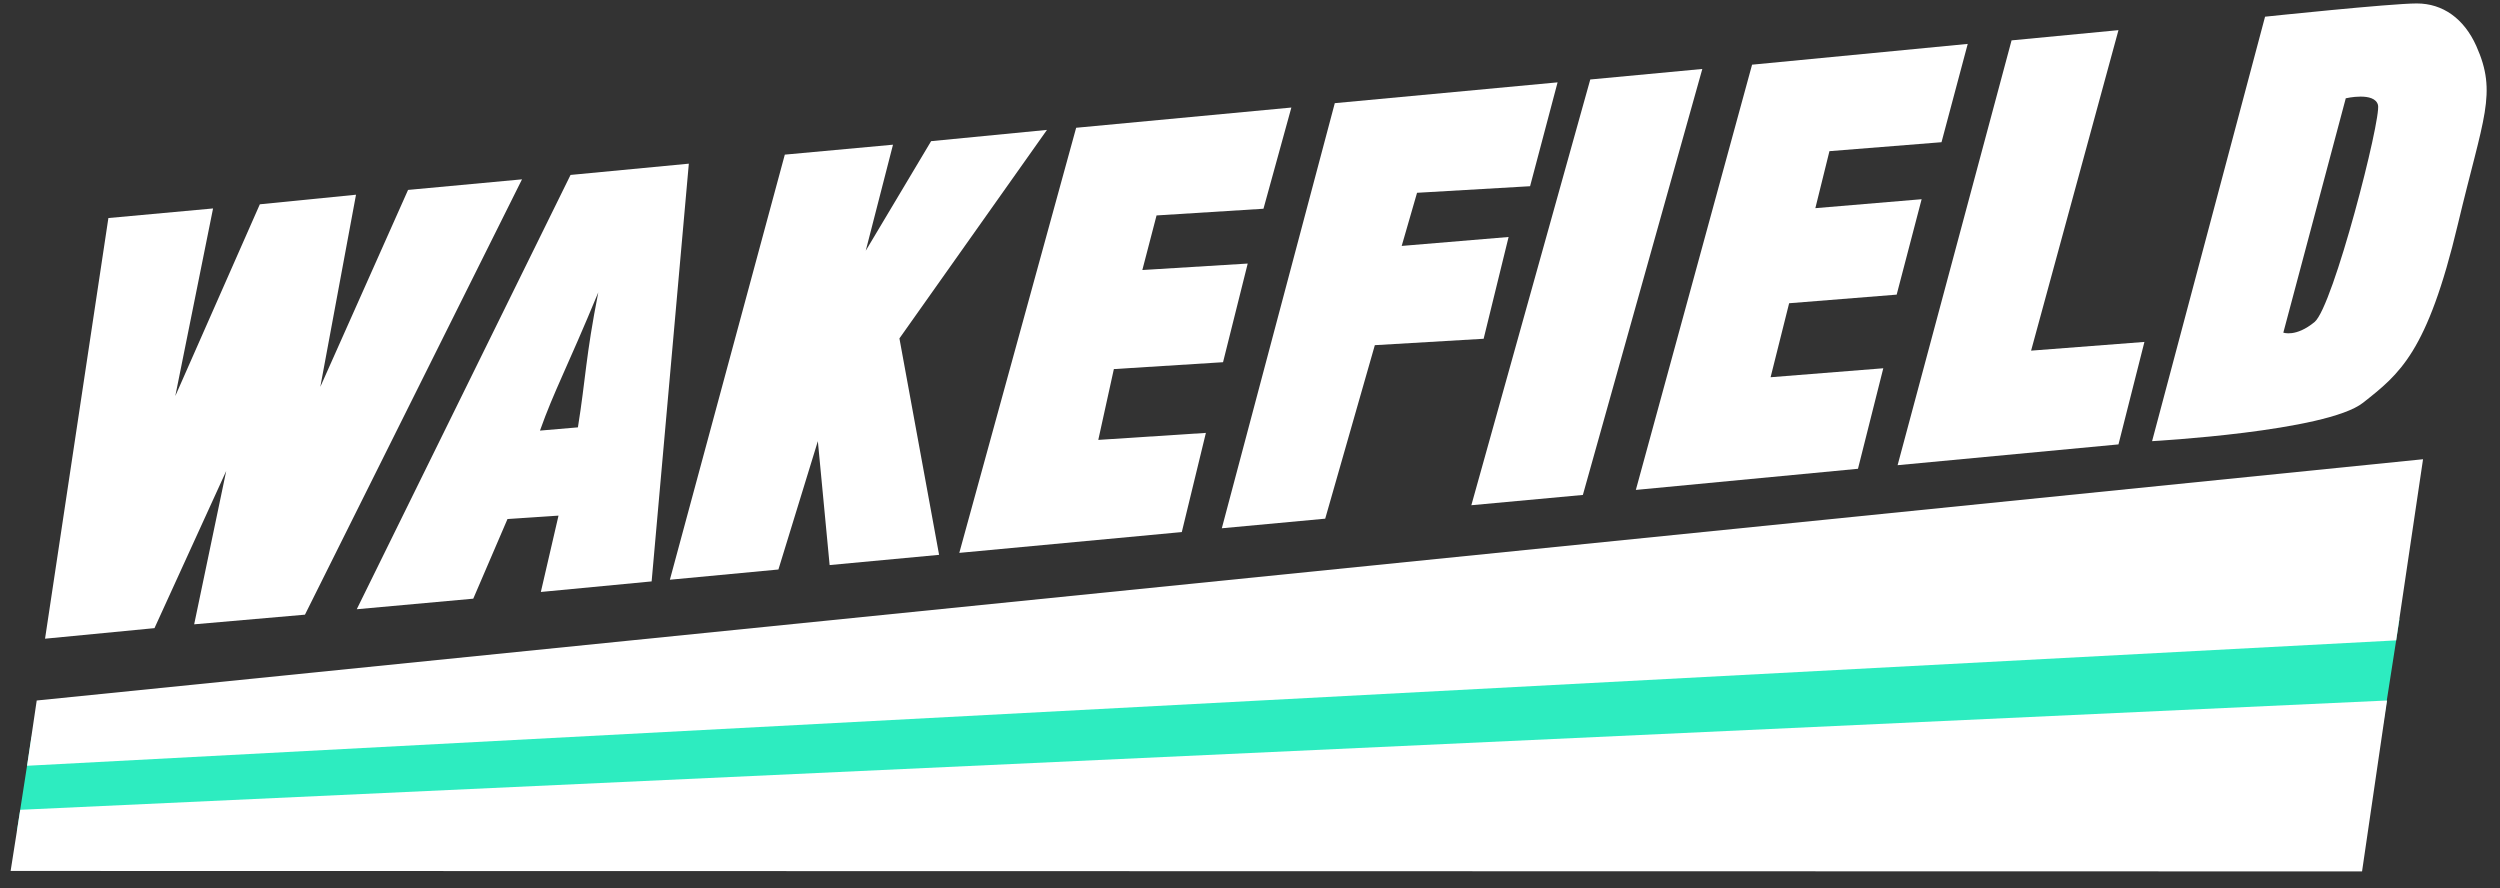
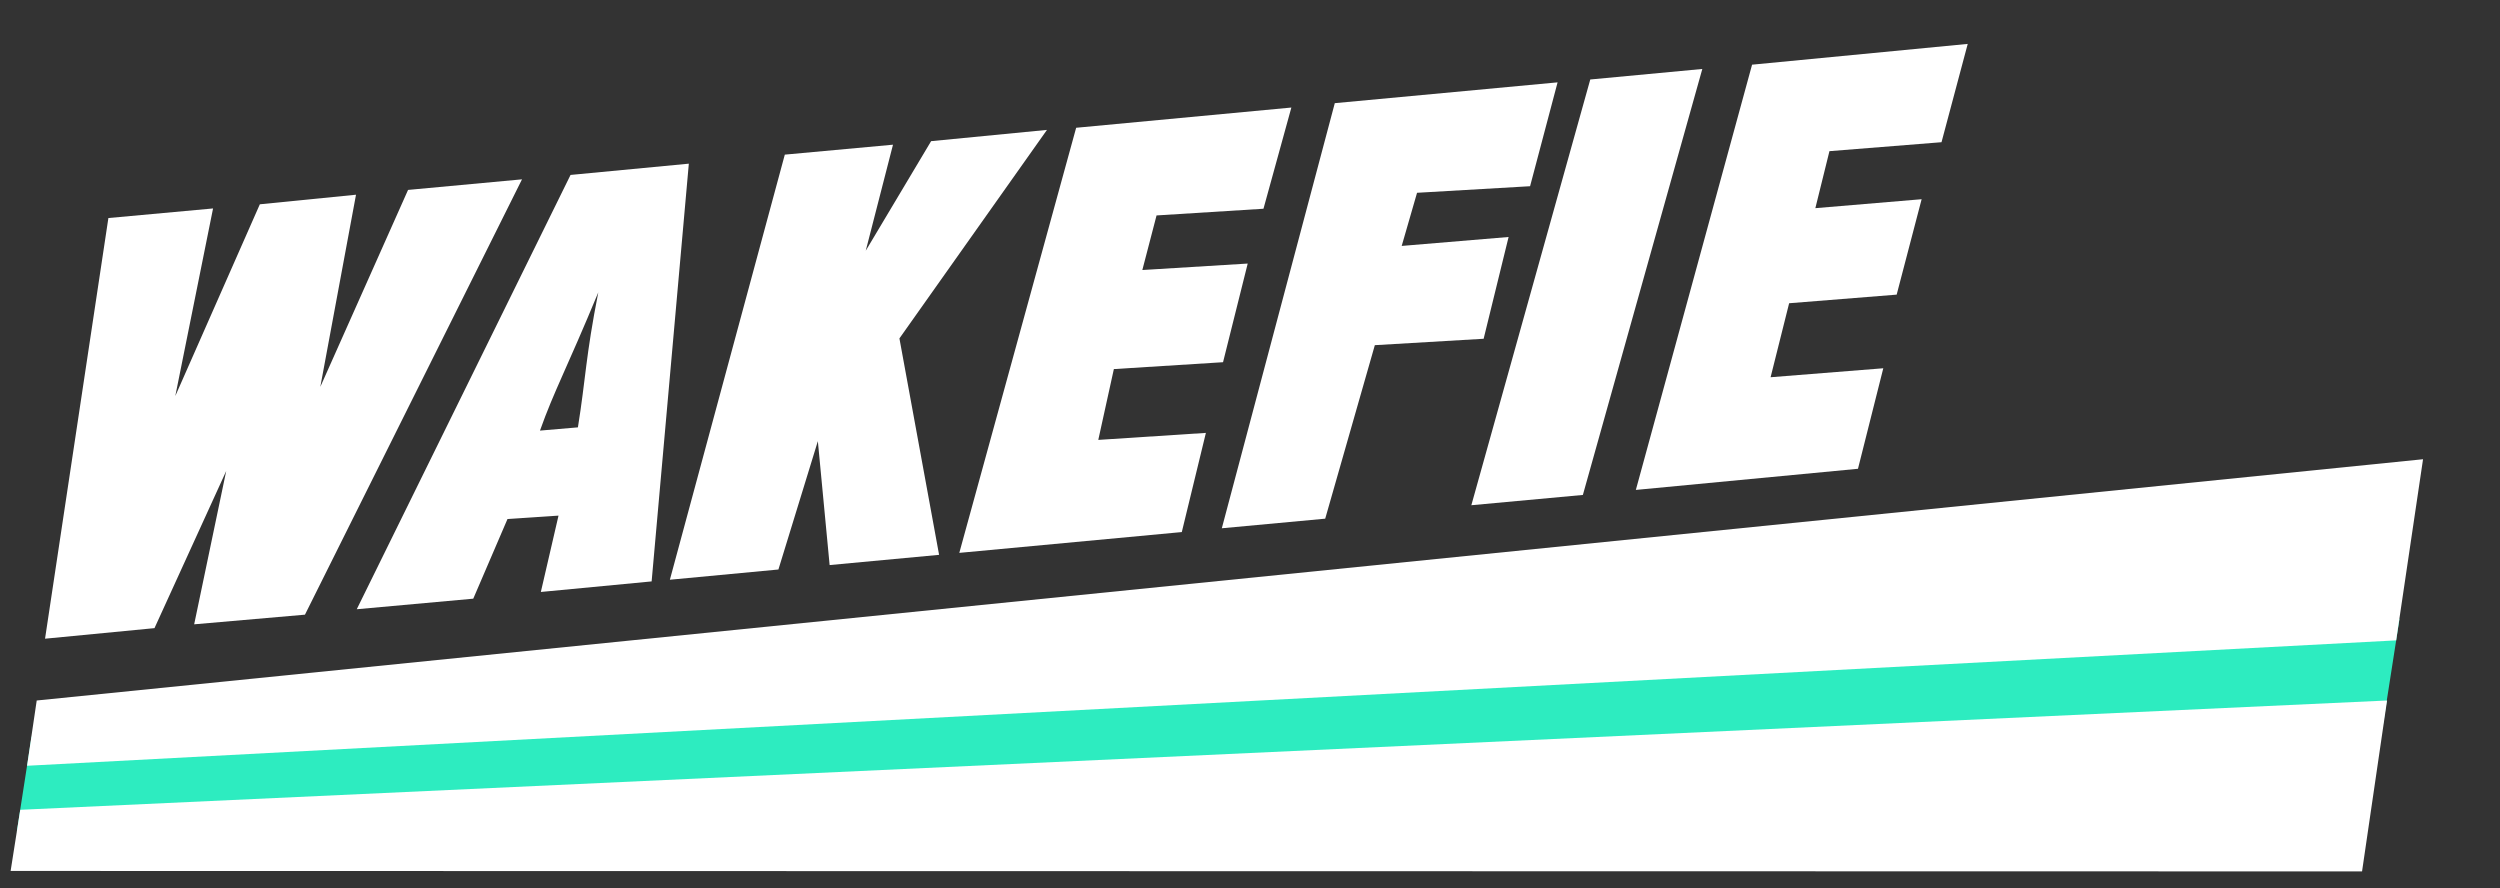
<svg xmlns="http://www.w3.org/2000/svg" width="121" height="43" viewBox="0 0 121 43" fill="none">
  <rect x="0" y="0" width="121" height="43" fill="#333333" stroke="none" />
  <path d="M82.392 3.338L76.611 23.955L71.213 24.453L76.969 3.847L82.39 3.338H82.392Z" fill="white" />
  <path d="M1.528 35.654L0.815 40.239L115.346 35.02L116.137 29.951L1.528 35.654Z" fill="#2DECC0" />
  <path d="M33.339 7.925L31.539 28.14L26.177 28.651L27.032 24.956L24.564 25.118L22.906 28.976L17.267 29.487L27.614 8.467L33.336 7.922L33.339 7.925ZM27.971 20.684C28.354 18.297 28.34 17.288 28.958 14.148C27.429 17.844 26.811 18.934 26.135 20.841L27.974 20.684H27.971Z" fill="white" />
  <path d="M50.671 6.29L43.532 16.379L45.452 26.854L40.154 27.349L39.584 21.352L37.675 27.564L32.422 28.059L37.985 7.484L43.221 7.003L41.902 12.135L45.066 6.832L50.671 6.287V6.29Z" fill="white" />
  <path d="M52.086 6.184L62.502 5.205L61.152 10.103L55.977 10.427L55.289 13.069L60.389 12.756L59.195 17.531L53.911 17.863L53.157 21.291L58.365 20.952L57.199 25.752L46.43 26.759L52.086 6.184Z" fill="white" />
  <path d="M64.604 4.993L75.387 3.986L74.056 9.013L68.585 9.331L67.842 11.903L73.016 11.47L71.808 16.396L66.542 16.706L64.14 25.104L59.136 25.568L64.604 4.993Z" fill="white" />
  <path d="M84.794 3.131L95.238 2.125L93.969 6.883L88.545 7.316L87.863 10.075L93.007 9.642L91.799 14.26L86.594 14.677L85.697 18.258L91.151 17.824L89.926 22.689L79.175 23.712L84.799 3.136L84.794 3.131Z" fill="white" />
-   <path d="M102.534 1.459L98.305 16.971L103.79 16.549L102.534 21.509L91.844 22.515L97.36 1.954L102.534 1.459Z" fill="white" />
  <path d="M1.777 33.904L1.31 37.063L115.975 30.994L117.275 22.227L1.777 33.904Z" fill="white" />
  <path d="M0.98 39.194L0.514 42.154L114.323 42.176L115.534 33.904L0.98 39.194Z" fill="white" />
  <path d="M5.246 10.553L10.312 10.089L8.484 19.169L12.576 9.888L17.231 9.424L15.503 18.725L19.75 9.192L25.265 8.68L14.76 29.75L9.398 30.217L10.949 22.795L7.477 30.402L2.18 30.913L5.246 10.553Z" fill="white" />
-   <path d="M116.973 0.167C118.229 0.167 119.26 0.897 119.856 2.233C120.879 4.526 120.202 5.641 118.961 10.855C117.482 17.072 116.138 18.098 114.371 19.493C112.604 20.888 104.161 21.352 104.161 21.352L109.629 0.808C109.629 0.808 115.718 0.167 116.973 0.167ZM113.535 4.758L110.513 16.099C110.513 16.099 111.117 16.331 112.022 15.588C112.928 14.844 115.263 5.733 115.095 5.082C114.927 4.431 113.532 4.758 113.532 4.758H113.535Z" fill="white" />
</svg>